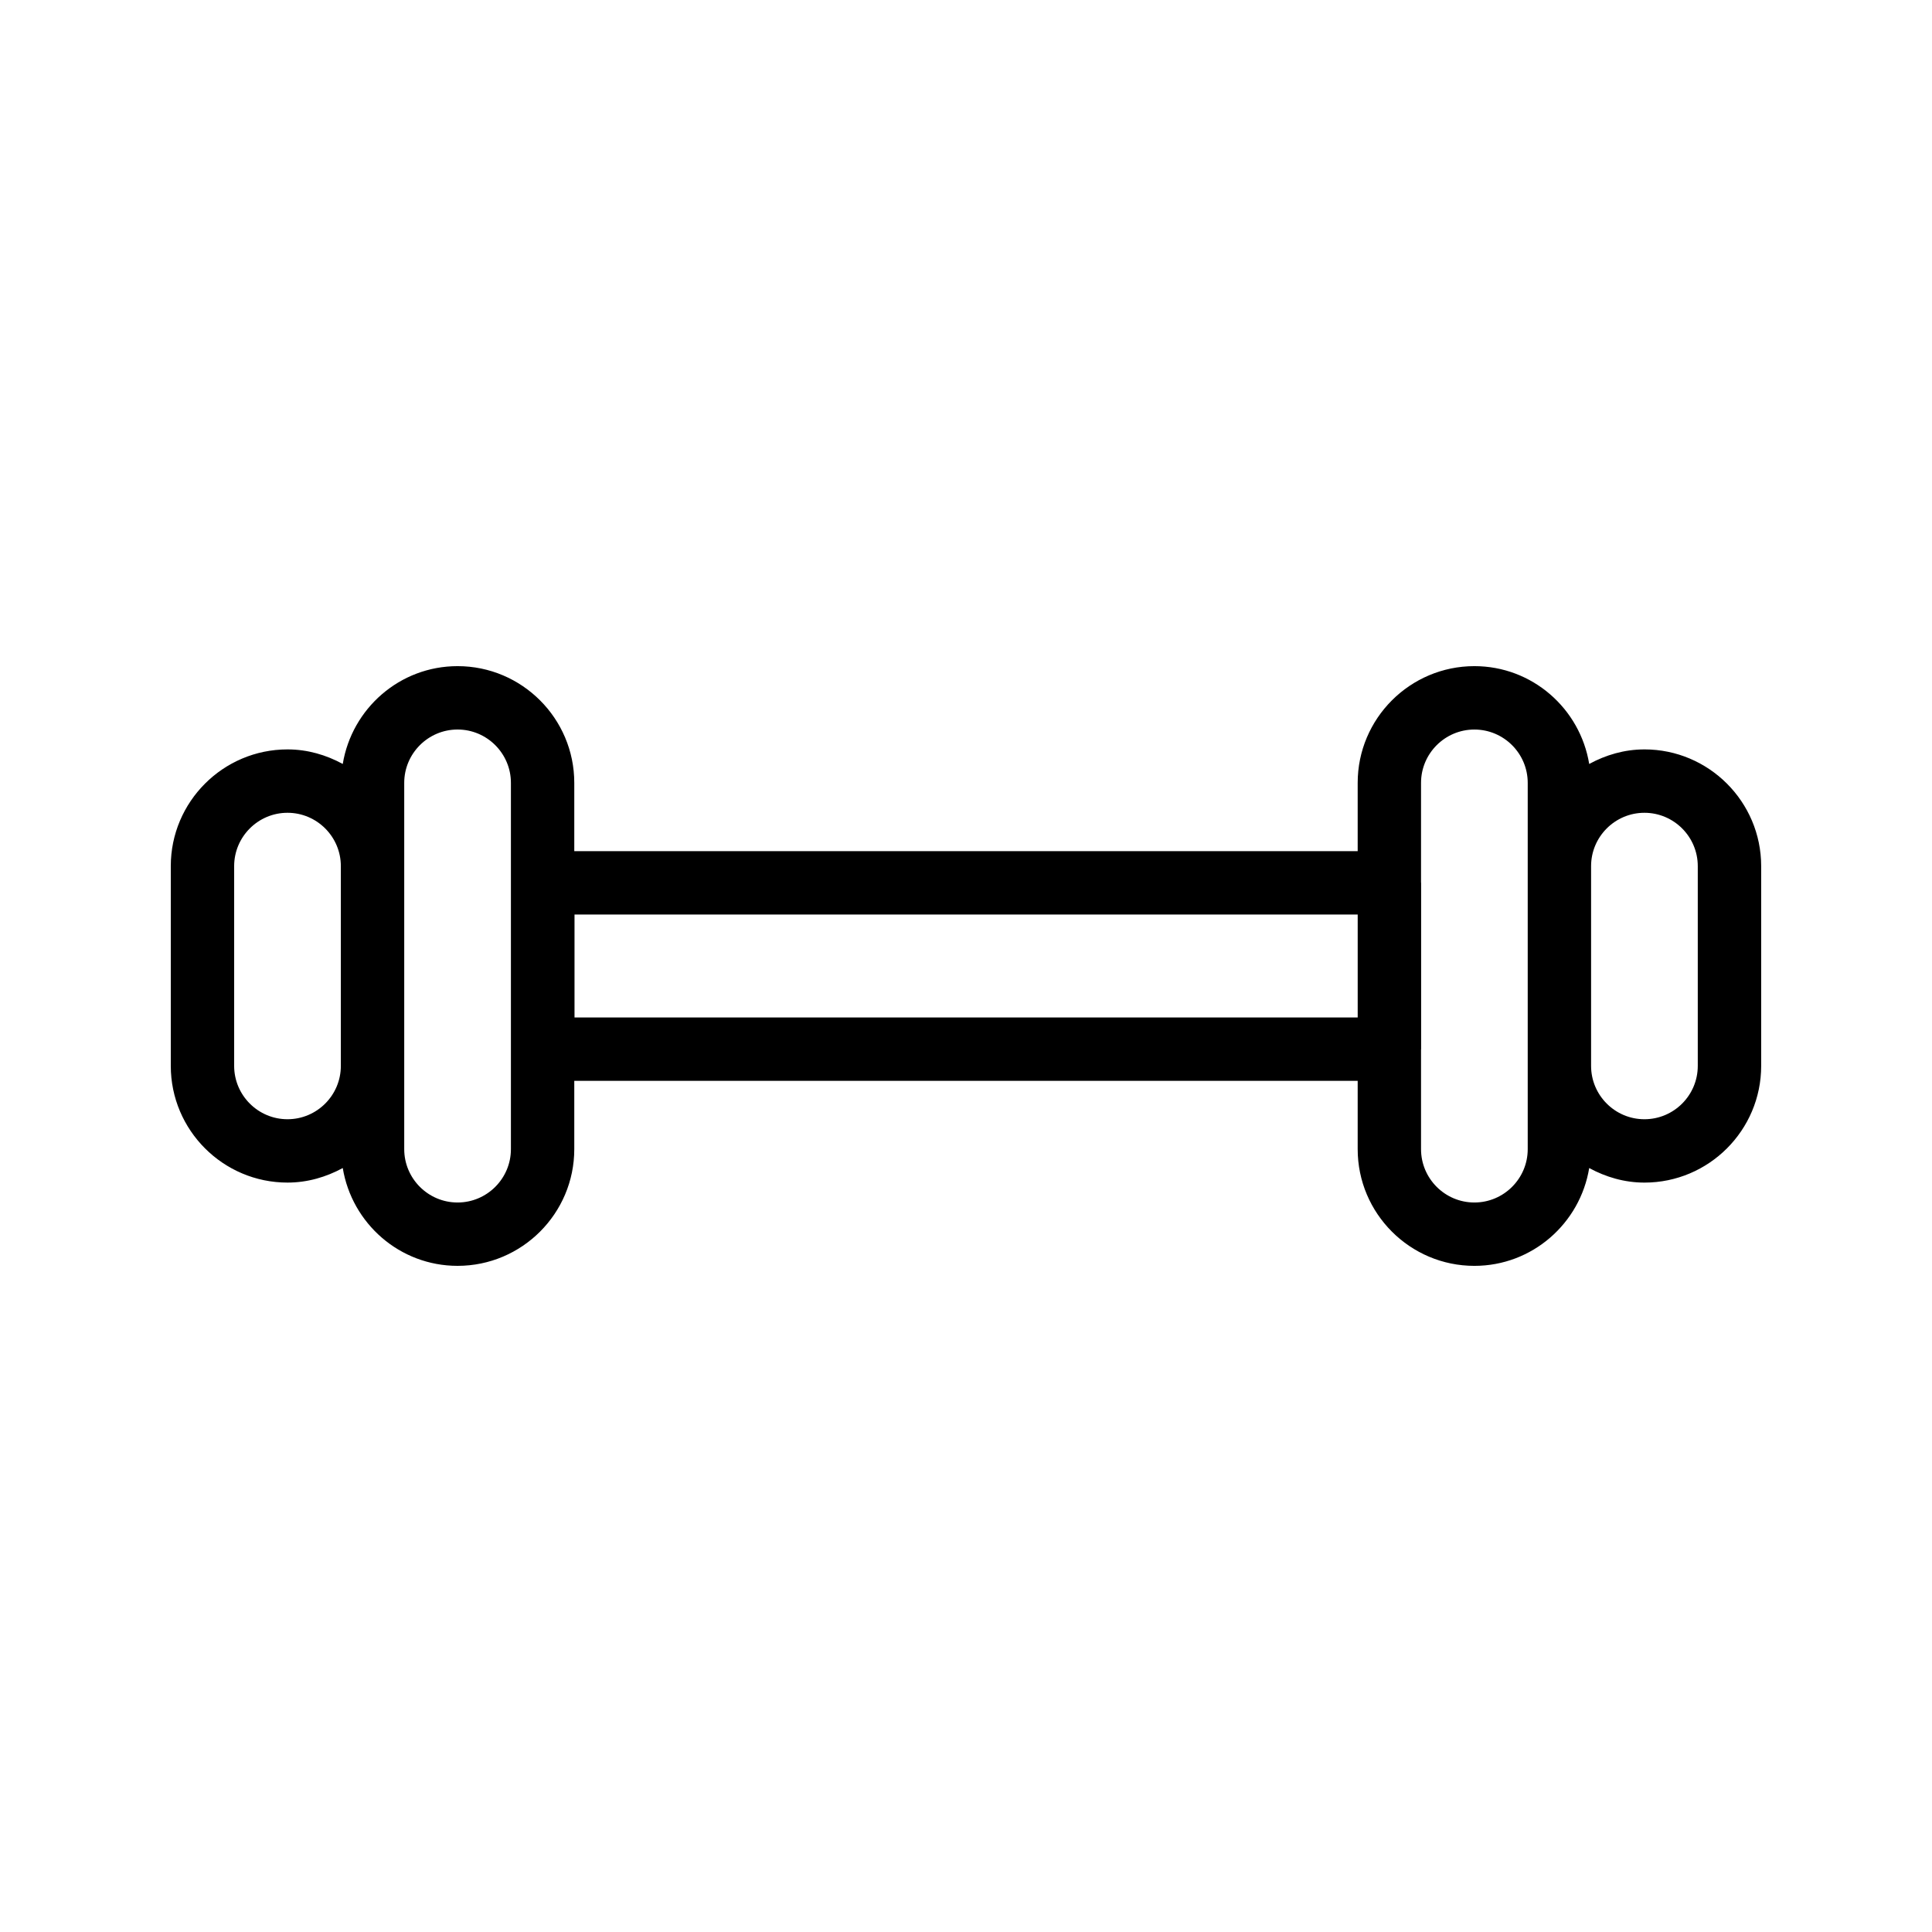
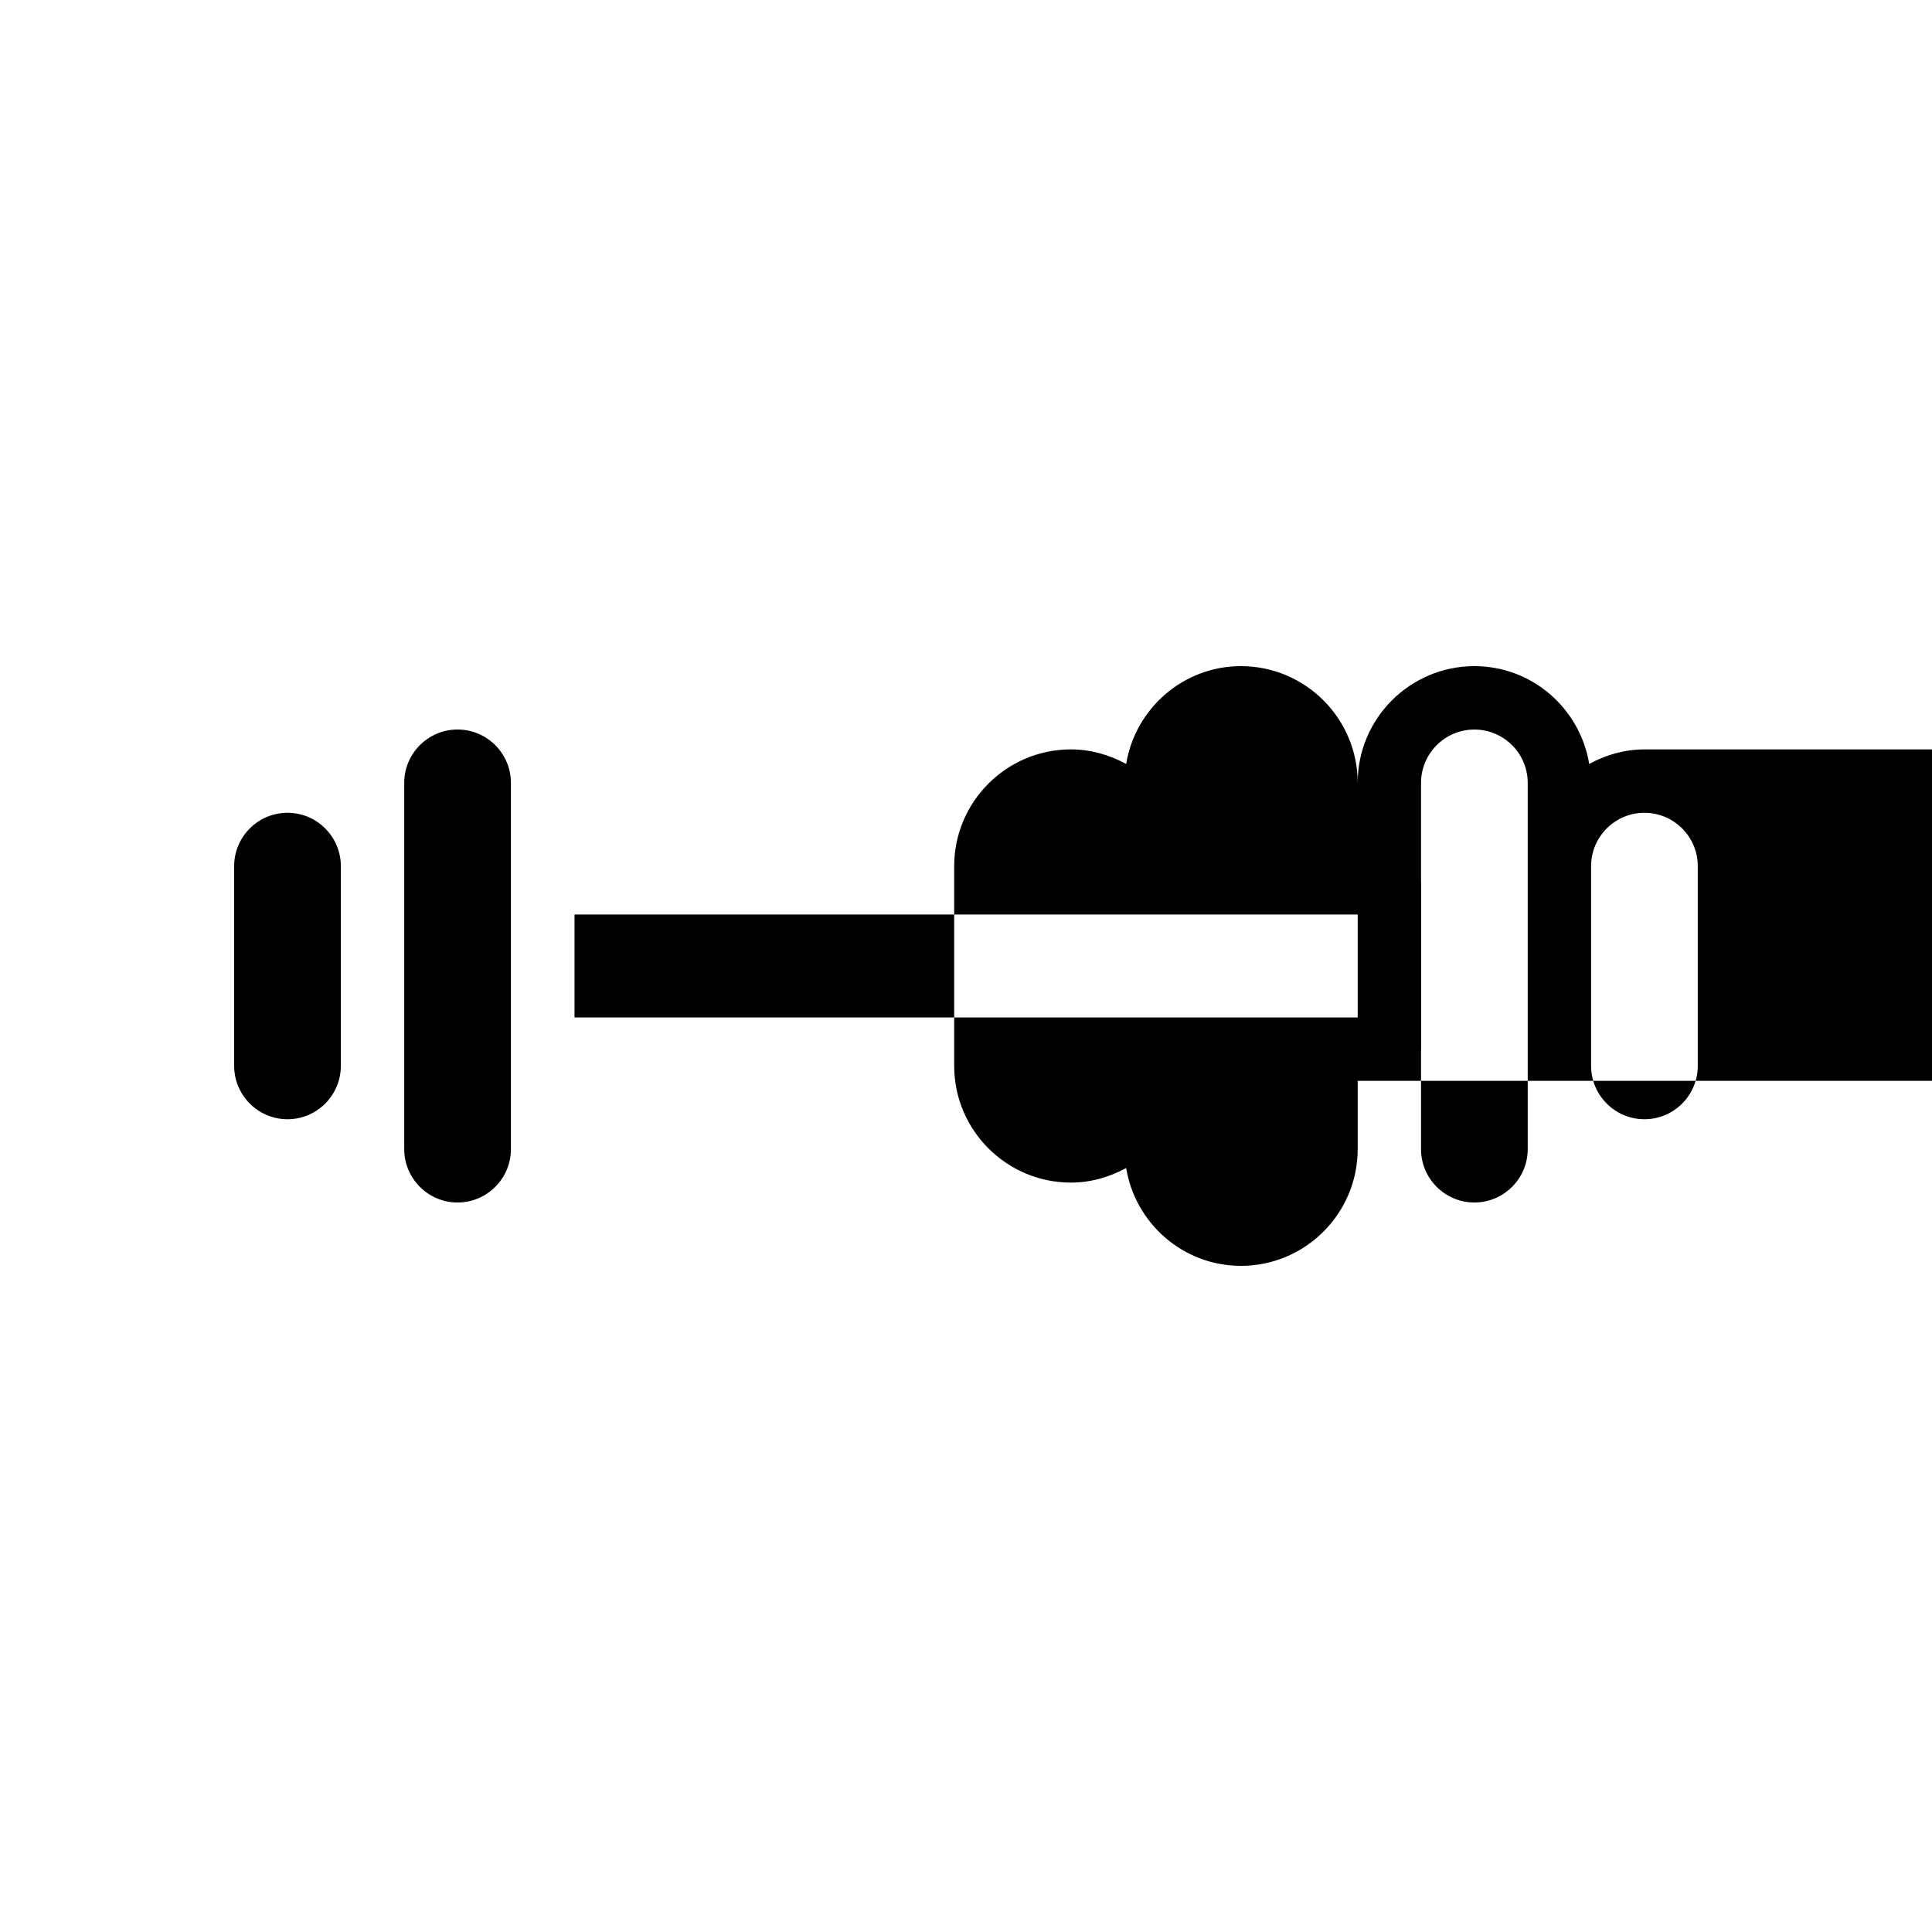
<svg xmlns="http://www.w3.org/2000/svg" fill="#000000" width="800px" height="800px" version="1.1" viewBox="144 144 512 512">
-   <path d="m579.8 342.6c-5.324 0-10.266 1.477-14.645 3.856-2.414-14.668-15.082-25.922-30.426-25.922-17.055 0-30.93 13.875-30.93 30.93v18.098h-207.61v-18.098c0-17.055-13.875-30.93-30.93-30.93-15.34 0-28.012 11.254-30.426 25.922-4.379-2.379-9.316-3.856-14.645-3.856-17.055 0-30.93 13.875-30.93 30.93v52.938c0 17.055 13.875 30.93 30.93 30.93 5.324 0 10.266-1.477 14.645-3.856 2.414 14.668 15.082 25.922 30.426 25.922 17.055 0 30.93-13.875 30.93-30.93v-18.094h207.61v18.098c0 17.055 13.875 30.93 30.93 30.93 15.34 0 28.012-11.254 30.426-25.922 4.379 2.379 9.316 3.856 14.645 3.856 17.055 0 30.93-13.875 30.93-30.93v-52.938c-0.004-17.059-13.879-30.934-30.934-30.934zm-359.61 98.008c-7.793 0-14.137-6.344-14.137-14.137v-52.938c0-7.793 6.344-14.137 14.137-14.137 7.793 0 14.137 6.344 14.137 14.137v52.938c0 7.793-6.34 14.137-14.137 14.137zm59.207 7.93c0 7.793-6.344 14.137-14.137 14.137s-14.137-6.344-14.137-14.137v-97.07c0-7.793 6.344-14.137 14.137-14.137s14.137 6.344 14.137 14.137zm16.855-34.891v-27.289h207.55v27.289zm252.61 34.891c0 7.793-6.344 14.137-14.137 14.137s-14.137-6.344-14.137-14.137v-26.371c0-0.043 0.023-0.078 0.023-0.121v-44.082c0-0.043-0.023-0.078-0.023-0.121v-26.371c0-7.793 6.344-14.137 14.137-14.137s14.137 6.344 14.137 14.137zm45.066-22.066c0 7.793-6.344 14.137-14.137 14.137s-14.137-6.344-14.137-14.137v-52.938c0-7.793 6.344-14.137 14.137-14.137s14.137 6.344 14.137 14.137z" />
+   <path d="m579.8 342.6c-5.324 0-10.266 1.477-14.645 3.856-2.414-14.668-15.082-25.922-30.426-25.922-17.055 0-30.93 13.875-30.93 30.93v18.098v-18.098c0-17.055-13.875-30.93-30.93-30.93-15.34 0-28.012 11.254-30.426 25.922-4.379-2.379-9.316-3.856-14.645-3.856-17.055 0-30.93 13.875-30.93 30.93v52.938c0 17.055 13.875 30.93 30.93 30.93 5.324 0 10.266-1.477 14.645-3.856 2.414 14.668 15.082 25.922 30.426 25.922 17.055 0 30.93-13.875 30.93-30.93v-18.094h207.61v18.098c0 17.055 13.875 30.93 30.93 30.93 15.34 0 28.012-11.254 30.426-25.922 4.379 2.379 9.316 3.856 14.645 3.856 17.055 0 30.93-13.875 30.93-30.93v-52.938c-0.004-17.059-13.879-30.934-30.934-30.934zm-359.61 98.008c-7.793 0-14.137-6.344-14.137-14.137v-52.938c0-7.793 6.344-14.137 14.137-14.137 7.793 0 14.137 6.344 14.137 14.137v52.938c0 7.793-6.34 14.137-14.137 14.137zm59.207 7.93c0 7.793-6.344 14.137-14.137 14.137s-14.137-6.344-14.137-14.137v-97.07c0-7.793 6.344-14.137 14.137-14.137s14.137 6.344 14.137 14.137zm16.855-34.891v-27.289h207.55v27.289zm252.61 34.891c0 7.793-6.344 14.137-14.137 14.137s-14.137-6.344-14.137-14.137v-26.371c0-0.043 0.023-0.078 0.023-0.121v-44.082c0-0.043-0.023-0.078-0.023-0.121v-26.371c0-7.793 6.344-14.137 14.137-14.137s14.137 6.344 14.137 14.137zm45.066-22.066c0 7.793-6.344 14.137-14.137 14.137s-14.137-6.344-14.137-14.137v-52.938c0-7.793 6.344-14.137 14.137-14.137s14.137 6.344 14.137 14.137z" />
</svg>